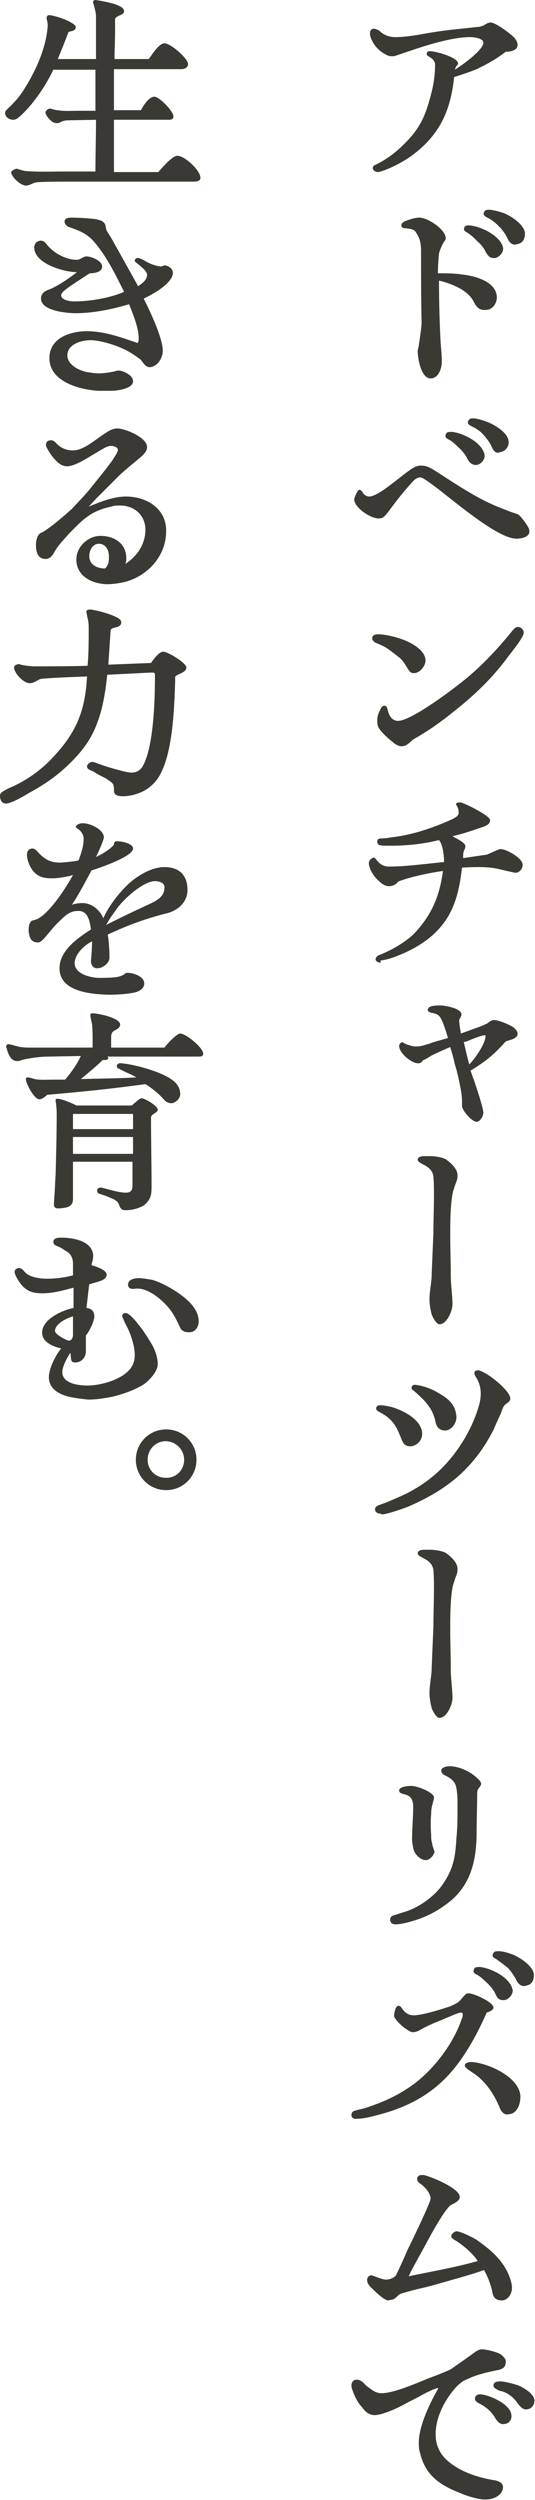
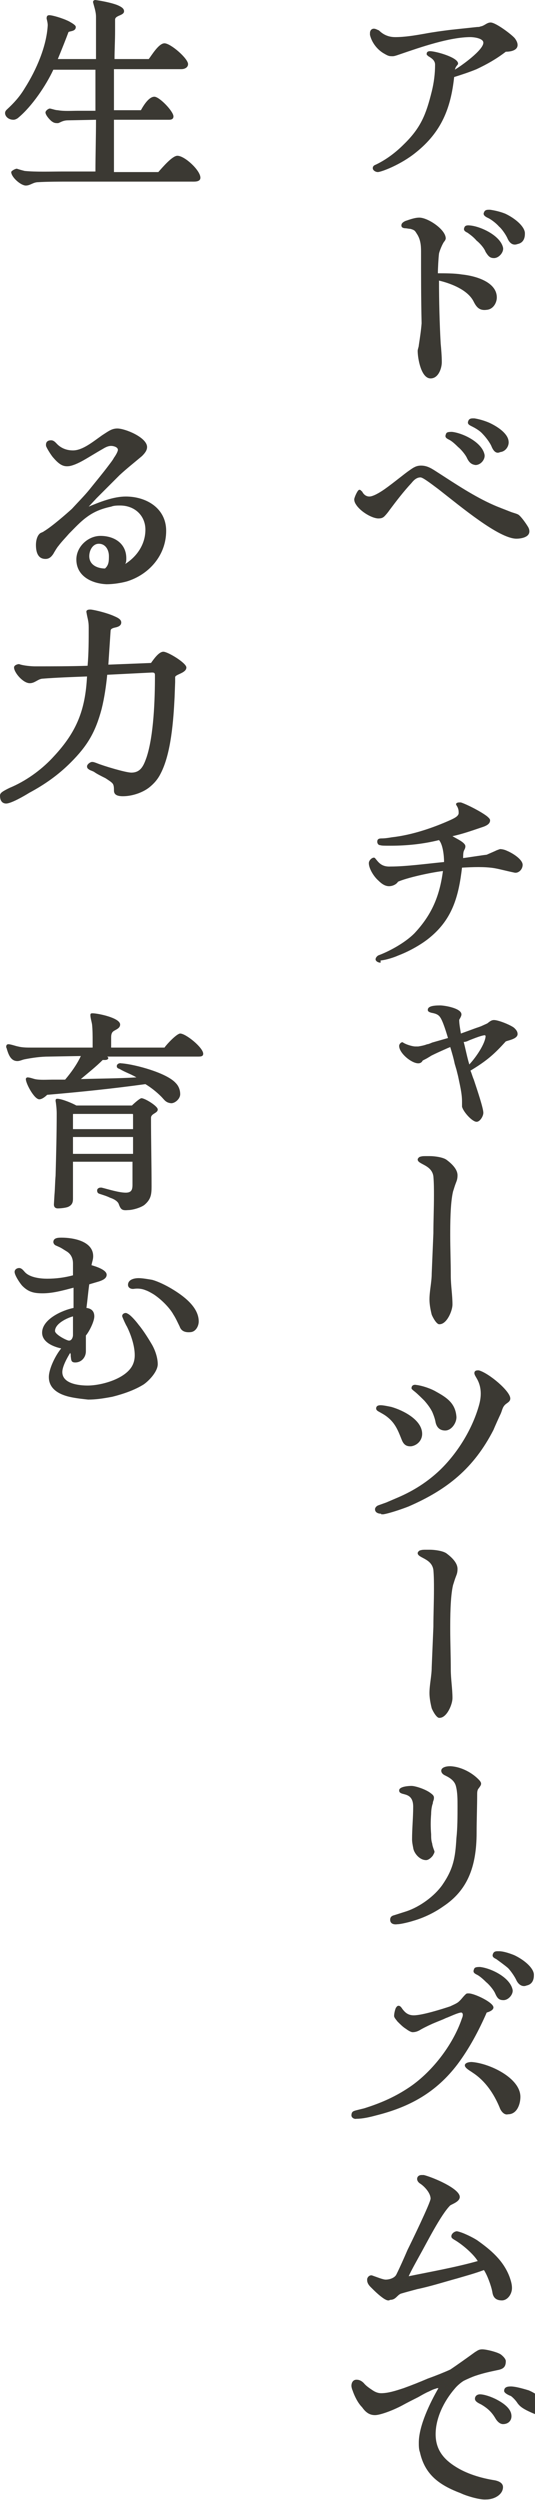
<svg xmlns="http://www.w3.org/2000/svg" version="1.1" id="レイヤー_1" x="0px" y="0px" viewBox="0 0 95.3 444.6" style="enable-background:new 0 0 95.3 444.6;" xml:space="preserve">
  <style type="text/css">
	.ドロップシャドウ{fill:none;}
	.光彩_x0020_外側_x0020_5_x0020_pt{fill:none;}
	.青のネオン{fill:none;stroke:#8AACDA;stroke-width:7;stroke-linecap:round;stroke-linejoin:round;}
	.クロムハイライト{fill:url(#SVGID_1_);stroke:#FFFFFF;stroke-width:0.363;stroke-miterlimit:1;}
	.ジャイブ_GS{fill:#FFDD00;}
	.Alyssa_GS{fill:#A6D0E4;}
	.st0{fill:#3B3933;}
</style>
  <linearGradient id="SVGID_1_" gradientUnits="userSpaceOnUse" x1="47.647" y1="222.316" x2="47.647" y2="221.316">
    <stop offset="0" style="stop-color:#656565" />
    <stop offset="0.618" style="stop-color:#1B1B1B" />
    <stop offset="0.629" style="stop-color:#545454" />
    <stop offset="0.983" style="stop-color:#3E3E3E" />
  </linearGradient>
  <g>
    <g>
      <path class="st0" d="M66.4,29.9c0-0.3,0.2-0.5,0.5-0.6c1.9-0.9,3.6-2.2,5-3.6c3.1-3,4-5.4,5-9.4c0.4-1.6,0.6-3.2,0.6-4.8    c0-0.8-0.7-1.2-1.2-1.5c-0.2-0.2-0.3-0.2-0.3-0.4c0-0.4,0.3-0.5,0.6-0.5c1,0,5,1.1,5,2.2c0,0.2-0.2,0.3-0.3,0.5    c-0.2,0.2-0.2,0.5-0.3,0.6c1.2-0.7,5.1-3.5,5.1-4.8c0-0.8-1.7-1-2.3-1c-3.7,0-8.9,1.8-12.4,3c-0.3,0.1-1.1,0.4-1.4,0.4    c-0.7,0-0.8,0-1.8-0.6c-1.1-0.7-2-1.9-2.3-3.2c0-0.1,0-0.2,0-0.3c0-0.5,0.3-0.8,0.7-0.8c0.3,0,0.6,0.2,0.9,0.3    C68.1,6,69,6.6,70.4,6.6c1.7,0,3.5-0.3,5.2-0.6c1.6-0.3,3.1-0.5,4.7-0.7L85,4.8c0.2,0,0.4,0,0.6-0.1C86.3,4.6,86.7,4,87.4,4    c0.9,0,3.7,2.1,4.3,2.8C92,7.2,92.2,7.6,92.2,8c0,1-1.3,1.2-2.1,1.2c-1.7,1.3-3.3,2.2-5.2,3.1c-1.2,0.5-2.7,1-4,1.4    c-0.6,5.6-2.3,9.8-6.8,13.4c-2.7,2.2-6.2,3.5-6.8,3.5C66.9,30.6,66.4,30.3,66.4,29.9z" />
      <path class="st0" d="M88.5,52.9c0,0.9-0.6,2.1-1.8,2.2c-1.4,0.2-1.9-0.6-2.4-1.6c-1.1-2-4-3.1-6.1-3.6c0,3.6,0.1,7.6,0.3,11.2    c0.1,1,0.2,2.3,0.2,3.3c0,1.1-0.6,2.9-2,2.9c-1.7,0-2.3-3.6-2.3-4.9c0-0.3,0.2-0.7,0.2-1c0.2-1.3,0.4-2.6,0.5-3.9    C75,53.1,75,48.9,75,44.7c0-1.1-0.1-2.2-0.8-3.2c-0.3-0.5-0.4-0.6-1.1-0.8c-0.2,0-0.7-0.1-0.8-0.1c-0.4,0-0.8-0.1-0.8-0.5    s0.3-0.6,0.7-0.8c0.9-0.3,1.7-0.6,2.5-0.6c1.5,0,4.7,2.1,4.7,3.7c0,0.2-0.2,0.5-0.3,0.6c-0.3,0.4-0.8,1.6-0.9,2.1    c-0.1,0.8-0.2,2.7-0.2,3.5c1.2,0,3,0,4.2,0.2C85.1,49.1,88.5,50.3,88.5,52.9z M86.5,44.8c-0.3-0.8-1.2-1.7-1.6-2    c-0.6-0.7-1.2-1.1-1.6-1.4c-0.4-0.2-0.8-0.4-0.6-0.9c0.1-0.3,0.3-0.5,1.1-0.4c1.9,0.2,5.3,1.8,5.8,3.9c0.2,0.8-0.7,1.9-1.6,1.9    C87.3,45.9,87,45.6,86.5,44.8z M90.4,42.4c-0.3-0.7-1.1-1.8-1.5-2.1c-0.6-0.7-1.6-1.4-2.1-1.6c-0.4-0.2-0.8-0.5-0.6-0.9    c0.1-0.3,0.3-0.5,0.8-0.5c0.1,0,0.2,0,0.3,0c0.7,0.1,1.7,0.3,2.7,0.7c1.7,0.8,3.4,2.2,3.5,3.4v0.2c0,0.8-0.3,1.6-1.3,1.8    C91.4,43.7,90.8,43.3,90.4,42.4z" />
      <path class="st0" d="M78.1,87c-1.6-1.2-2.8-2.1-3.2-2.1c-0.7,0-1.2,0.5-1.6,1c-1.4,1.5-2.7,3.2-3.9,4.8c-0.2,0.3-0.6,0.8-0.9,1.1    c-0.3,0.3-0.6,0.4-1.1,0.4c-1.1,0-3.2-1.2-4-2.5c-0.2-0.3-0.3-0.6-0.3-0.9c0-0.3,0.6-1.7,0.9-1.7c0.3,0,0.3,0.2,0.5,0.3    c0.2,0.4,0.6,0.9,1.3,0.9c0.6,0,1.7-0.6,2.7-1.3c1.7-1.2,3.6-2.8,4.5-3.4c0.7-0.5,1.2-0.8,2-0.8c1.2,0,2,0.6,3.1,1.3    c3.1,2,6.4,4.2,9.8,5.7c0.9,0.4,2,0.8,3,1.2c0.5,0.2,1,0.3,1.4,0.5c0.5,0.3,1.4,1.6,1.7,2.1c0.2,0.3,0.3,0.6,0.3,0.9    c0,1.1-1.6,1.3-2.3,1.3C88.9,95.8,82.2,90.2,78.1,87z M83.2,81.5c-0.3-0.7-1.2-1.7-1.6-2c-0.7-0.7-1.2-1.1-1.6-1.3    c-0.4-0.2-0.8-0.4-0.6-0.9c0.1-0.4,0.3-0.5,1.1-0.5c1.9,0.2,5.3,1.8,5.8,4c0.2,0.8-0.6,1.9-1.6,1.9C84,82.6,83.6,82.3,83.2,81.5z     M87.6,79.5c-0.3-0.8-1.2-1.9-1.6-2.3c-0.6-0.7-1.6-1.2-2-1.4c-0.4-0.2-0.8-0.4-0.6-0.9c0.1-0.3,0.3-0.5,0.8-0.5    c0.1,0,0.1,0,0.3,0c0.7,0.1,1.8,0.4,2.7,0.8c1.7,0.8,3.3,2,3.4,3.3c0.1,0.8-0.5,1.8-1.5,1.9C88.5,80.7,88,80.4,87.6,79.5z" />
-       <path class="st0" d="M72.3,118.4c-0.3-0.5-0.6-1-1.1-1.4c-0.6-0.5-1.4-1.1-2.1-1.6s-1.3-0.7-2.2-1.1c-0.3-0.2-0.6-0.4-0.6-0.8    c0-0.6,0.6-0.7,1.1-0.7c1.3,0,4.1,0.6,6,1.7c1.4,0.8,2.4,1.8,2.4,3c0,0.9-1,2.2-2,2.2C73,119.8,72.8,119.1,72.3,118.4z M70,132    c-0.8-0.6-2-1.7-2.5-2.5c-0.3-0.5-0.3-0.9-0.3-1.5c0-0.5,0.2-1.2,0.5-1.7c0.2-0.5,0.4-0.8,0.8-0.8c0.4,0,0.5,0.5,0.6,0.9    c0.2,0.8,0.7,1.8,1.8,1.8c2.3,0,9.5-5.4,11.6-7.1c3.3-2.6,6.6-6.2,8.9-9.1c0.3-0.3,0.5-0.5,0.9-0.5c0.5,0,1,0.5,1,1    c0,0.9-2.4,3.7-3.1,4.7c-1.2,1.6-2.6,3.2-4,4.6c-1.7,1.7-3.3,3.1-5.2,4.6c-2.2,1.8-4.7,3.6-7.4,5.1c-0.8,0.7-1.2,1.2-2,1.2    C71.2,132.8,70.4,132.4,70,132z" />
      <path class="st0" d="M67.8,171.2c-0.5,0-0.9-0.3-0.9-0.6c0-0.3,0.3-0.6,0.5-0.7c1.9-0.7,4.7-2.2,6.4-3.9c3.1-3.3,4.5-6.6,5.1-11.1    c-2.4,0.3-6.4,1.2-8,1.9c-0.3,0.5-1,0.8-1.6,0.8c-0.6,0-1.2-0.3-1.9-1c-0.9-0.8-1.7-2.2-1.7-3.1c0-0.6,0.8-1.2,1.1-0.9    c0.6,0.7,1.1,1.6,2.8,1.5c2.7,0,6.4-0.5,9.5-0.8c0-1.1-0.2-3.1-0.9-3.9c-2.8,0.7-5.7,1-8.6,1c-1.2,0-1.6,0-1.9-0.1    c-0.3,0-0.5-0.3-0.5-0.6c0-0.5,0.3-0.6,0.8-0.6c0.6,0,1.2-0.1,1.8-0.2c3.6-0.4,7.4-1.7,10.5-3.1c0.4-0.2,1.4-0.6,1.4-1.2    c0-0.4,0-0.8-0.4-1.4c-0.2-0.3,0.1-0.5,0.5-0.5c0.1,0,0.2,0,0.3,0c1.2,0.4,3.7,1.7,4.7,2.5c0.2,0.2,0.5,0.4,0.5,0.7    c0,0.6-0.6,0.9-1.1,1.1c-1.8,0.6-3.7,1.3-5.6,1.7c0.6,0.4,2.3,1.1,2.3,1.8c0,0.4-0.2,0.6-0.3,0.9c-0.1,0.3-0.1,0.9-0.1,1.2    c0.8-0.1,3.3-0.5,4.2-0.6c0.2-0.1,1.4-0.6,1.8-0.8c0.3-0.1,0.5-0.2,0.6-0.2c0.3,0,0.8,0.1,1.2,0.3c1.2,0.5,2.8,1.6,2.8,2.5    c0,0.8-0.7,1.5-1.4,1.4c-1.9-0.4-2.5-0.6-3.6-0.8c-1.8-0.3-4-0.2-5.8-0.1c-0.6,5.1-1.7,9.1-5.7,12.4c-1.3,1.1-3.5,2.4-5.6,3.2    c-0.9,0.4-2.2,0.8-3.1,0.9H67.8z" />
      <path class="st0" d="M82.3,196.8c0-0.2,0-0.4,0-0.6v-0.3c0-1.5-0.4-3-0.7-4.5c-0.1-0.4-0.2-0.8-0.3-1.2c-0.1-0.3-0.2-0.7-0.3-1    c-0.2-1-0.5-2-0.8-3c-0.2,0.1-0.5,0.2-0.7,0.3c-0.9,0.4-1.8,0.8-2.6,1.2c-0.2,0.1-0.3,0.2-0.5,0.3c-0.3,0.2-0.7,0.4-1.1,0.6    c-0.2,0.4-0.5,0.5-0.8,0.5c-1.2,0-3.4-1.8-3.4-3.1c0-0.4,0.5-0.8,0.7-0.6c0.4,0.3,1.6,0.7,2.2,0.7c0.2,0,0.4,0,0.5,0    c0.6-0.1,1.1-0.2,1.6-0.4c0.1,0,0.2,0,0.9-0.3l2.8-0.8c-0.3-1-0.9-3-1.4-3.7c-0.4-0.6-1.1-0.7-1.6-0.8c-0.3-0.1-0.6-0.2-0.6-0.5    c0-0.6,0.8-0.8,2.2-0.8c0.8,0,3.8,0.5,3.8,1.6c0,0.2-0.1,0.4-0.2,0.6c-0.1,0.2-0.2,0.3-0.2,0.4c0,0.8,0.2,1.7,0.3,2.4l2.2-0.8    c0.5-0.2,0.9-0.3,1.4-0.5l1.1-0.5c0.4-0.3,0.7-0.6,1.2-0.6c0.8,0,3,0.9,3.6,1.4c0.3,0.3,0.6,0.6,0.6,1.1c0,0.7-1.1,1-1.8,1.2    l-0.3,0.1c-2,2.2-3.3,3.4-6.3,5.2c0.2,0.4,0.3,0.9,0.6,1.6c0.7,2.1,1.7,5.1,1.7,5.9c0,0.6-0.6,1.6-1.2,1.6    C84.1,199.5,82.5,197.7,82.3,196.8z M86.5,184.3c0-0.1-0.1-0.2-0.1-0.2c-0.5,0-1.8,0.5-2.8,0.9c-0.4,0.2-0.7,0.3-1,0.3    c0.3,1.1,0.6,2.7,1,4C84.9,187.9,86.4,185.6,86.5,184.3z" />
      <path class="st0" d="M76.9,233.8c-0.2-0.8-0.4-1.8-0.4-2.7c0-1.5,0.4-3.1,0.4-4.6c0.1-2.4,0.2-4.8,0.3-7.2c0-2.2,0.1-4.4,0.1-6.7    c0-1.1,0-2.2-0.1-3.4c-0.3-2.1-2.8-2.1-2.8-3c0-0.2,0.3-0.5,0.5-0.5c0.3-0.1,0.6-0.1,0.9-0.1h0.8c0.8,0,2.4,0.2,3,0.7    c0.8,0.6,1.9,1.6,1.9,2.7c0,0.6-0.1,0.9-0.3,1.4c-0.2,0.5-0.3,0.9-0.5,1.5c-0.5,2.1-0.5,5.9-0.5,7.8c0,2.4,0.1,4.8,0.1,7.2    c0,1.7,0.3,3.4,0.3,5.1c0,1.1-1,3.5-2.3,3.5C77.8,235.6,77.1,234.3,76.9,233.8z" />
      <path class="st0" d="M67.9,269.2c-0.5,0-1.1-0.2-1.1-0.8c0-0.3,0.3-0.6,0.6-0.7l1.4-0.5c0.7-0.3,1.4-0.6,2.1-0.9    c2.8-1.2,5.3-2.8,7.5-4.9c3.1-3,5.7-7.2,6.9-11.4c0.5-1.7,0.5-3.4-0.4-4.9c-0.1-0.2-0.4-0.6-0.4-0.9c0-0.4,0.3-0.5,0.6-0.5h0.2    c1.8,0.5,5.6,3.7,5.6,5c0,0.5-0.4,0.7-0.8,1c-0.6,0.5-0.6,1-0.9,1.7c-0.2,0.4-1.1,2.4-1.3,2.9c-3.5,6.8-8.2,10.6-15.1,13.6    c-1,0.4-3.3,1.2-4.5,1.4H67.9z M71.5,255.9c-0.6-1.5-1.1-2.8-2.5-3.9c-0.5-0.4-0.9-0.6-1.6-1c-0.2-0.1-0.4-0.3-0.4-0.5    c0-0.5,0.4-0.6,0.8-0.6c0.5,0,1.4,0.2,1.9,0.3c2.1,0.6,5.5,2.3,5.5,4.8c0,1.1-0.8,2-1.9,2.2C72.2,257.3,71.8,256.7,71.5,255.9z     M77.6,253c-0.1-0.6-0.3-1.2-0.6-1.9c-0.3-0.6-0.7-1.2-1.4-2c-0.3-0.3-1.2-1.2-1.7-1.6c-0.4-0.3-0.6-0.5-0.6-0.6    c0-0.6,0.5-0.7,0.9-0.6c0.9,0.1,2.5,0.6,3.5,1.2c2,1.1,3.4,2.1,3.6,4.4c0.1,1-0.8,2.5-2,2.5C78.3,254.4,77.8,253.8,77.6,253z" />
      <path class="st0" d="M76.9,303.8c-0.2-0.8-0.4-1.8-0.4-2.7c0-1.5,0.4-3.1,0.4-4.6c0.1-2.4,0.2-4.8,0.3-7.2c0-2.2,0.1-4.4,0.1-6.7    c0-1.1,0-2.2-0.1-3.4c-0.3-2.1-2.8-2.1-2.8-3c0-0.2,0.3-0.5,0.5-0.5c0.3-0.1,0.6-0.1,0.9-0.1h0.8c0.8,0,2.4,0.2,3,0.7    c0.8,0.6,1.9,1.6,1.9,2.7c0,0.6-0.1,0.9-0.3,1.4c-0.2,0.5-0.3,0.9-0.5,1.5c-0.5,2.1-0.5,5.9-0.5,7.8c0,2.4,0.1,4.8,0.1,7.2    c0,1.7,0.3,3.4,0.3,5.1c0,1.1-1,3.5-2.3,3.5C77.8,305.6,77.1,304.3,76.9,303.8z" />
      <path class="st0" d="M69.5,341.4c0-0.5,0.3-0.7,0.7-0.8l2.2-0.7c2.4-0.8,5-2.7,6.4-4.7c2-2.9,2.3-4.9,2.5-8.3    c0.2-1.8,0.2-3.9,0.2-5.7c0-1.2,0-2.5-0.3-3.6c-0.3-1.1-1.4-1.6-2-1.9c-0.4-0.2-0.6-0.5-0.6-0.8c0-0.6,0.9-0.8,1.5-0.8h0.2    c1.7,0.1,3.6,1,4.9,2.3c0.2,0.2,0.5,0.5,0.5,0.8s-0.2,0.5-0.4,0.8c-0.2,0.2-0.3,0.5-0.3,1c0,2.2-0.1,4.7-0.1,6.9    c0,6.2-1.7,10.3-5.9,13.1c-1.4,1-3.3,2-5.4,2.6c-0.6,0.2-2.2,0.6-2.8,0.6C70.1,342.3,69.5,342.1,69.5,341.4z M73.6,328.6    c-0.1-0.5-0.2-1-0.2-1.5c0-1.9,0.2-3.9,0.2-5.8c0-2-1.2-2.1-1.9-2.3c-0.3-0.1-0.6-0.2-0.6-0.6c0-0.7,1.7-0.8,2.2-0.8    c0.6,0,2.3,0.5,3.3,1.2c0.4,0.3,0.7,0.5,0.7,0.9c0,0.5-0.2,0.6-0.2,1c-0.2,0.5-0.3,1.3-0.3,1.9c-0.1,1.2-0.1,2.4,0,3.6    c0,0.6,0,1.1,0.2,1.7c0,0.2,0.1,0.5,0.2,0.8c0.1,0.3,0.2,0.5,0.2,0.6c0,0.2-0.2,0.5-0.3,0.7c-0.3,0.4-0.8,0.8-1.2,0.8    C74.7,330.8,73.7,329.5,73.6,328.6z" />
      <path class="st0" d="M62.6,376.2c0-0.5,0.2-0.7,0.5-0.8c0.2-0.1,1.6-0.4,1.9-0.5c2.5-0.8,5-1.8,7.6-3.5c4.2-2.7,8.1-7.7,9.7-12.5    c0.1-0.2,0.2-0.6,0.1-0.8c0-0.1-0.2-0.2-0.2-0.2c-0.6,0-2.2,0.8-2.8,1c-0.6,0.3-1.2,0.5-1.9,0.8c-0.5,0.2-1.6,0.7-2.5,1.2    c-0.6,0.4-1.1,0.5-1.5,0.5c-0.3,0-0.8-0.3-1.2-0.6c-0.5-0.3-1-0.8-1.5-1.3c-0.3-0.4-0.6-0.7-0.6-1c0-0.3,0.1-0.9,0.3-1.4    c0.2-0.3,0.3-0.4,0.5-0.4c0.3,0,0.5,0.3,0.7,0.6c0.4,0.5,0.9,1.1,2,1.1c1.5,0,5-1.1,6.5-1.6c0.4-0.2,0.9-0.4,1.2-0.6    c0.2-0.1,0.4-0.3,0.6-0.5c0.2-0.2,0.5-0.6,0.8-0.9c0.3-0.3,0.3-0.3,0.7-0.3c1,0,4.4,1.6,4.4,2.5c0,0.5-0.8,0.8-1.2,0.9    c-1.4,3.2-3.1,6.4-5.2,9.2c-3.8,5-8.5,7.6-14.5,9.1c-1.1,0.3-2.4,0.6-3.5,0.6C63.1,376.9,62.6,376.6,62.6,376.2z M89,374.8    c-1-2.4-2.5-4.7-4.8-6.2c-0.4-0.3-1.4-0.8-1.4-1.3c0-0.4,0.6-0.6,1.2-0.6c3.1,0.2,8.7,2.8,8.7,6.2c0,1.3-0.6,3.1-2.2,3.1    C89.8,376.2,89.2,375.4,89,374.8z M88.2,354.5c-0.3-0.7-1.2-1.7-1.6-2c-0.6-0.6-1.2-1.1-1.6-1.3c-0.4-0.2-0.8-0.4-0.6-0.9    c0.1-0.4,0.3-0.5,1.1-0.5c1.9,0.2,5.3,1.8,5.8,4c0.2,0.8-0.7,1.9-1.6,1.9C88.9,355.7,88.6,355.4,88.2,354.5z M92,352.2    c-0.3-0.7-1.1-1.8-1.5-2.2c-0.7-0.6-1.7-1.3-2.1-1.6c-0.4-0.2-0.8-0.4-0.6-0.9c0.1-0.3,0.3-0.5,0.8-0.5c0.1,0,0.2,0,0.3,0    c0.7,0,1.7,0.3,2.7,0.7c1.7,0.8,3.4,2.2,3.5,3.4v0.2c0,0.8-0.3,1.6-1.3,1.8C93.1,353.4,92.4,353,92,352.2z" />
      <path class="st0" d="M68.4,408.8c-0.9-0.6-1.7-1.4-2.4-2.1c-0.3-0.3-0.6-0.7-0.6-1.2c0,0,0-0.1,0-0.2c0.1-0.5,0.6-0.8,1-0.6    c0.6,0.2,1.8,0.7,2.3,0.7c0.7,0,1.6-0.3,1.9-0.9c0.6-1.2,1.4-3,2-4.4c0.6-1.2,4.1-8.4,4.1-9.1c0-1-1.1-2.2-1.9-2.7    c-0.3-0.2-0.5-0.5-0.5-0.8c0-0.4,0.3-0.7,0.8-0.7c0.1,0,0.2,0,0.4,0c1.6,0.4,6.4,2.4,6.4,3.9c0,0.8-1.2,1.2-1.7,1.5    c-1.7,1.7-4.2,6.7-5.5,9c-0.6,1.1-1.4,2.5-1.9,3.6c3.9-0.8,8.4-1.6,12.3-2.7c-0.8-1.3-2.8-3-4.2-3.8c-0.3-0.2-0.5-0.3-0.5-0.6    c0-0.5,0.6-0.9,1-0.9c1.1,0.2,3,1.2,3.6,1.6c2.4,1.7,4.7,3.6,5.8,6.6c0.2,0.6,0.4,1.2,0.4,1.9c0,1.1-0.8,2.2-1.8,2.2    c-1.3,0-1.6-0.8-1.7-1.5c-0.2-1.1-0.9-3-1.5-3.9c-1.6,0.6-3.1,1-4.8,1.5c-2.2,0.6-4.7,1.4-7.1,1.9c-1.1,0.3-1.9,0.5-2.9,0.8    c-0.7,0.3-0.9,1.1-1.9,1.1C69.2,409.2,68.9,409.1,68.4,408.8z" />
-       <path class="st0" d="M82.1,443.4c-3.7-1.4-6.4-3.2-7.3-7.3c-0.2-0.5-0.2-1.2-0.2-1.7c0-3,2-7.1,3.5-9.7c-0.1,0-0.3,0-0.5,0.1    c-0.4,0.1-0.8,0.3-1.2,0.5c-0.5,0.2-1.2,0.6-1.9,1c-0.8,0.4-2,1-2.9,1.5c-1.7,0.9-3.9,1.7-4.8,1.7c-0.9,0-1.6-0.4-2.3-1.4    c-0.8-0.8-1.4-2.1-1.7-3c-0.1-0.2-0.2-0.6-0.2-0.8c0-0.6,0.3-1.1,0.9-1.1c0.5,0,0.9,0.2,1.3,0.6c0.4,0.5,1,0.9,1.6,1.3    c0.6,0.4,1.1,0.5,1.5,0.5c1.2,0,2.5-0.4,4-0.9c1.4-0.5,2.9-1.1,4.3-1.7c1.4-0.5,2.9-1.1,4-1.6c1.2-0.8,3.3-2.3,4.4-3.1    c0.5-0.3,0.7-0.5,1.3-0.5c0.8,0,2.7,0.5,3.3,0.9c0.4,0.3,0.9,0.8,0.9,1.2c0,1-0.4,1.4-1.5,1.6c-1.4,0.3-2.4,0.5-3.9,1    c-0.6,0.2-1.5,0.6-2.1,0.9c-0.5,0.3-1.2,0.9-1.6,1.4c-1.9,2.2-3.4,5.2-3.4,8.1c0,2.8,1.5,4.5,3.6,5.8c1.9,1.2,4.4,2,7,2.4    c0.9,0.2,1.4,0.6,1.4,1.2c0,1.3-1.5,2.2-3,2.2C85.4,444.6,82.9,443.8,82.1,443.4z M88.2,430c-0.6-1-1.3-1.7-2.5-2.4    c-0.4-0.2-1.1-0.5-1.1-1c0-0.5,0.4-0.8,0.9-0.8c0.7,0,2,0.4,3.1,1c1.3,0.7,2.4,1.6,2.5,2.7c0.1,0.9-0.5,1.6-1.5,1.6    C89.1,431.1,88.6,430.7,88.2,430z M92.2,427.4c-0.3-0.5-0.9-1.1-1.2-1.3c-0.5-0.4-1.2-0.8-1.9-0.9c-0.3-0.1-1.2-0.5-1.2-0.9    c0-0.7,0.6-0.8,1.2-0.8c0.7,0,1.9,0.3,3.2,0.7c1.4,0.6,2.9,1.7,2.9,2.7c0,0.9-0.6,1.6-1.6,1.6C93,428.4,92.6,427.9,92.2,427.4z" />
+       <path class="st0" d="M82.1,443.4c-3.7-1.4-6.4-3.2-7.3-7.3c-0.2-0.5-0.2-1.2-0.2-1.7c0-3,2-7.1,3.5-9.7c-0.1,0-0.3,0-0.5,0.1    c-0.4,0.1-0.8,0.3-1.2,0.5c-0.5,0.2-1.2,0.6-1.9,1c-0.8,0.4-2,1-2.9,1.5c-1.7,0.9-3.9,1.7-4.8,1.7c-0.9,0-1.6-0.4-2.3-1.4    c-0.8-0.8-1.4-2.1-1.7-3c-0.1-0.2-0.2-0.6-0.2-0.8c0-0.6,0.3-1.1,0.9-1.1c0.5,0,0.9,0.2,1.3,0.6c0.4,0.5,1,0.9,1.6,1.3    c0.6,0.4,1.1,0.5,1.5,0.5c1.2,0,2.5-0.4,4-0.9c1.4-0.5,2.9-1.1,4.3-1.7c1.4-0.5,2.9-1.1,4-1.6c1.2-0.8,3.3-2.3,4.4-3.1    c0.5-0.3,0.7-0.5,1.3-0.5c0.8,0,2.7,0.5,3.3,0.9c0.4,0.3,0.9,0.8,0.9,1.2c0,1-0.4,1.4-1.5,1.6c-1.4,0.3-2.4,0.5-3.9,1    c-0.6,0.2-1.5,0.6-2.1,0.9c-0.5,0.3-1.2,0.9-1.6,1.4c-1.9,2.2-3.4,5.2-3.4,8.1c0,2.8,1.5,4.5,3.6,5.8c1.9,1.2,4.4,2,7,2.4    c0.9,0.2,1.4,0.6,1.4,1.2c0,1.3-1.5,2.2-3,2.2C85.4,444.6,82.9,443.8,82.1,443.4z M88.2,430c-0.6-1-1.3-1.7-2.5-2.4    c-0.4-0.2-1.1-0.5-1.1-1c0-0.5,0.4-0.8,0.9-0.8c0.7,0,2,0.4,3.1,1c1.3,0.7,2.4,1.6,2.5,2.7c0.1,0.9-0.5,1.6-1.5,1.6    C89.1,431.1,88.6,430.7,88.2,430z M92.2,427.4c-0.3-0.5-0.9-1.1-1.2-1.3c-0.3-0.1-1.2-0.5-1.2-0.9    c0-0.7,0.6-0.8,1.2-0.8c0.7,0,1.9,0.3,3.2,0.7c1.4,0.6,2.9,1.7,2.9,2.7c0,0.9-0.6,1.6-1.6,1.6C93,428.4,92.6,427.9,92.2,427.4z" />
      <path class="st0" d="M2,30.6C2,30.4,2.7,30,3,30c0.6,0.2,1,0.3,1.4,0.4c2,0.2,4.7,0.1,7,0.1c1.8,0,3.8,0,5.6,0    c0-3,0.1-6.2,0.1-9.2l-5,0.1c-1,0-1.5,0.5-1.8,0.5c-0.3,0-0.6,0-0.9-0.2c-0.4-0.2-1.3-1.2-1.3-1.7c0-0.3,0.5-0.7,0.8-0.7    c0.5,0.1,1,0.3,1.4,0.3c1.1,0.2,2.4,0.1,3.6,0.1h3.1c0-2.4,0-5,0-7.3H9.5c-1.3,2.8-3.8,6.5-6.2,8.5c-0.2,0.2-0.6,0.4-0.9,0.4    c-0.9,0-1.5-0.6-1.5-1.2c0-0.3,0.2-0.5,0.3-0.6c1.3-1.2,2.3-2.3,3.2-3.8c2.1-3.3,3.9-7.5,4.1-11.2c0-0.4-0.1-0.8-0.2-1.2    C8.3,2.8,8.5,2.7,8.8,2.7c0.5,0,2.3,0.5,3.5,1.1c0.7,0.4,1.2,0.7,1.2,1c0,0.8-1,0.7-1.3,0.9c-0.4,1.1-1.2,3.1-1.9,4.8h6.8    c0-2.6,0-4.9,0-7.5c0-0.9-0.3-1.7-0.5-2.5C16.5,0.2,16.7,0,17,0c0.7,0.1,2.6,0.4,3.9,0.9c0.7,0.3,1.2,0.6,1.2,1.1    c0,0.8-1.6,0.7-1.6,1.5c0,0.5,0,1.4,0,2c0,1.8-0.1,3.3-0.1,5h6.1c0.6-0.8,1.8-2.8,2.8-2.8c1.1,0,4.2,2.7,4.2,3.7    c0,0.6-0.6,0.9-1.2,0.9h-12c0,2.4,0,4.9,0,7.3h4.8c0.6-1.1,1.5-2.4,2.4-2.4s3.4,2.6,3.4,3.5c0,0.5-0.4,0.6-0.8,0.6h-9.8v4.4    c0,1.6,0,3.3,0,4.9h7.9c0.8-0.9,2.5-2.9,3.4-2.9c1.3,0,4.1,2.6,4.1,3.9c0,0.8-1.1,0.7-1.6,0.7H12.3c-1.5,0-4,0-5.5,0.1    c-0.9,0-1.4,0.6-2.2,0.6C3.7,33,2,31.5,2,30.6z" />
-       <path class="st0" d="M8.8,63.7c0-3.6,3.7-4.8,6.7-4.8c3.1,0,6.1,1.1,9,2.1c0.2-0.2,0.2-0.6,0.2-0.9c0-1.9-1.1-4.4-1.7-6    c-3,0.9-6.4,1.6-9.5,1.6c-1.6,0-6.2-0.4-6.2-2.6c0-0.8,0.5-1.3,1.4-1.6c1.2-0.4,3.5-1.9,5-3.1c-2.3,0-7.6-1.5-7.6-4.4    c0-0.7,0.5-1.2,1.2-1.2c0.4,0,0.6,0.2,0.9,0.5c1.1,1.5,3.3,2.9,5.5,2.9c0.6,0,1.1-0.6,1.7-0.6c0.9,0,2.8,0.8,2.8,1.8    c0,1-1.4,1.2-2.2,1.2c-0.5,0.3-2.5,1.6-3.8,2.5c-0.8,0.6-1.3,1-1.3,1.4c0,0.9,1.6,1.1,2.3,1.1c2.8,0,6.4-0.6,8.9-1.7    c-1.7-3.4-3.3-6.7-5.7-9.3C15,41.3,14,41,12.1,40.3c-0.3-0.2-0.6-0.5-0.6-0.9c0-0.6,0.7-0.7,1.2-0.7c0.9,0,3.3,0.1,4.5,0.3    c0.8,0.2,1.1,0.3,1.4,0.7c0.3,0.4,0.2,0.9,0.4,1.3c0.2,0.4,0.5,0.8,0.8,1.3l1.8,3.2c1,1.8,2,3.6,3,5.4c0.7-0.5,1.6-1.1,1.6-2    c0-1-2.2-2.2-2.2-2.5c0-0.4,0.4-0.6,0.7-0.5c0.2,0,0.8,0.3,1.3,0.6c0.7,0.4,1.7,0.8,2.7,0.9c0.2,0,0.4-0.2,0.6-0.2    c0.7,0,1.5,0.6,1.5,1.3c0,1.9-3.7,3.9-5.2,4.6c1.1,2.2,3.4,7,3.4,9.3c0,1.2-0.9,2.8-2.3,2.9c-0.7,0-1-0.5-1.6-1.3    c-0.9-0.7-1.8-1.3-2.8-1.8c-1.6-0.8-4.4-1.7-6.2-1.7c-1.6,0-4.1,0.7-4.1,2.7c0,1.7,2.2,2.8,3.7,3c0.6,0.1,1.3,0.2,2,0.2    c0.8,0,2.1-0.2,2.9-0.4c0.2-0.1,0.4-0.1,0.7-0.1c1,0.2,2.4,0.9,2.4,1.9c0,0.9-1.3,1.4-2.7,1.6c-0.5,0.1-1.1,0.1-1.6,0.1    c-0.7,0-1.3,0-1.9,0C14.2,69.3,8.8,67.9,8.8,63.7z" />
      <path class="st0" d="M13.6,99.5c0-2.3,2.1-4.2,4.3-4.2c2.4,0,4.6,1.3,4.6,4c0,0.3,0,0.7-0.2,1c2.2-1.4,3.6-3.6,3.6-6.1    s-1.9-4.3-4.5-4.3c-0.5,0-1.1,0-1.6,0.2c-1.9,0.4-3.2,1-4.4,1.9c-1.1,0.8-2.1,1.9-3.1,2.9c-0.6,0.7-1.3,1.4-1.9,2.2    c-0.2,0.2-0.8,1.2-0.9,1.4c-0.4,0.6-0.8,0.9-1.4,0.9c-1.1,0-1.7-0.8-1.7-2.5c0-0.7,0.2-1.7,0.8-2.1c0.2-0.1,0.5-0.2,0.6-0.3    c1.5-0.9,4-3.1,5-4c1.1-1.2,2.2-2.3,3.1-3.4c1.2-1.5,2.3-2.8,3.5-4.4c0.3-0.4,0.7-0.9,0.9-1.3C20.6,81,21,80.3,21,80    c0-0.5-0.8-0.7-1.2-0.7c-0.6,0-1.1,0.3-1.6,0.6c-0.9,0.5-2.5,1.5-3.4,2c-0.9,0.5-1.8,0.9-2.5,1c-0.9,0.1-1.6-0.1-2.8-1.5    c-0.3-0.3-1.2-1.7-1.3-2.1c-0.1-0.8,0.4-1,0.9-1c0.5,0,0.8,0.4,1.1,0.7c0.5,0.5,1.4,1.1,2.8,1.1c1.7,0,3.5-1.5,5.2-2.7    c1.1-0.7,1.7-1.2,2.7-1.2c1.4,0,5.3,1.6,5.3,3.3c0,0.6-0.4,1.1-0.9,1.6c-1.3,1.1-2.7,2.2-4,3.4l-4.1,4.1l-1.4,1.5    c1.9-0.8,4.4-1.8,6.6-1.8c3.7,0,7.2,2.1,7.2,6.1c0,4.4-3.1,7.8-7,9c-1.1,0.3-2.5,0.5-3.6,0.5C16.4,103.8,13.6,102.5,13.6,99.5z     M19.4,98.9c0-1.1-0.6-2.2-1.8-2.2c-1.1,0-1.7,1.2-1.7,2.2c0,1.6,1.5,2.2,2.8,2.2C19.4,100.5,19.4,99.7,19.4,98.9z" />
      <path class="st0" d="M1.1,142.9c-0.7,0-1.1-0.5-1.1-1.4c0-0.4,0.3-0.6,0.6-0.8c0.5-0.3,1.1-0.6,1.6-0.8c2.9-1.3,5.5-3.3,7.4-5.4    c4.1-4.4,5.6-8.3,5.9-14.2c-2.6,0.1-5.5,0.2-8,0.4c-0.8,0.1-1.3,0.8-2.2,0.8c-1.2,0-2.8-1.9-2.8-2.8c0-0.4,0.6-0.6,0.9-0.6    c0.8,0.3,2.3,0.4,2.8,0.4c3.2,0,6.2,0,9.4-0.1c0.2-2.2,0.2-4.5,0.2-6.8c0-1.2-0.2-1.5-0.4-2.7c-0.1-0.4,0.3-0.5,0.6-0.5h0.2    c0.8,0.1,2.9,0.6,4.2,1.2c0.7,0.3,1.2,0.6,1.2,1.1c0,0.6-0.6,0.8-1.1,0.9c-0.4,0.1-0.8,0.2-0.8,0.6l-0.4,6    c2.5-0.1,5.1-0.2,7.6-0.3c0.5-0.7,1.4-2,2.2-2c0.8,0,4.1,2,4.1,2.8c0,1-1.9,1.2-2,1.7c0,0.3,0,0.6,0,0.9l-0.1,2.7    c-0.2,4-0.6,10-2.5,13.6c-0.5,1-1.2,1.8-2.1,2.5c-1.2,0.9-3,1.5-4.6,1.5c-0.9,0-1.6-0.2-1.6-1c0-0.4,0-0.9-0.2-1.2    c-0.2-0.3-0.7-0.6-1.3-1c-0.8-0.4-1.6-0.8-2-1.1c-0.3-0.2-0.8-0.3-1-0.5c-0.2-0.1-0.3-0.3-0.3-0.5c0-0.4,0.6-0.8,0.9-0.8    s0.5,0.1,0.8,0.2c1.2,0.5,5.2,1.7,6.2,1.7c1.7,0,2.2-1.3,2.7-2.7c1.3-3.9,1.5-10.4,1.5-14.5c0-0.4,0-0.6-0.5-0.6    c-1.9,0.1-6.1,0.3-8,0.4c-0.2,2-0.5,4.1-1,6.1c-1.1,4.1-2.5,6.5-5.5,9.5c-2.2,2.2-4.6,3.9-7.4,5.4C4.4,141.5,2,142.9,1.1,142.9z" />
-       <path class="st0" d="M10.6,172.2c0-3.1,3.1-5.3,5.6-6.9c-0.2-1.4-0.5-3.3-2.2-3.3c-1.1,0-1.6,0.3-2.3,0.8    c-0.5,0.4-1.4,1.3-1.9,1.8c-0.5,0.6-1.2,1.4-1.6,1.9c-0.6,0.7-1,1.1-1.4,1.1c-0.7,0-1.2-0.2-1.5-1c-0.1-0.3-0.2-0.8-0.2-1.2    c0-1,0.3-1.6,0.7-1.7c0.4-0.1,0.8-0.2,1.1-0.4c2.2-1.3,4.9-5.5,6.1-7.7c-0.8,0.3-2.8,0.6-3.5,0.6c-1.2,0-2.5,0-3.6-1.3    c-0.5-0.6-1.1-1.9-1.1-2.9c0-0.6,0.3-1.1,1-1.1c0.5,0,1,0.7,1.2,0.9c1.2,1.2,2.2,1.6,3.7,1.6c0.4,0,2.7-0.2,3.3-0.4    c0.4-1.1,0.9-2.4,0.9-3.9c0-0.7-0.6-1.5-1.2-1.8c-0.1-0.1-0.2-0.2-0.2-0.2c0-0.4,0.7-0.7,1.2-0.7c1.5,0,3.8,1.2,3.8,2.5    c0,0.5-1,2.7-1.4,3.5c1.1-0.5,2.6-1.4,3.2-2.2c0-0.3,0.1-0.6,0.5-0.6c0.9,0,2.9,0.4,2.9,1.3c0,1.4-5.8,3.4-7.4,3.9    c-1.1,2-2.2,4.2-3.5,6.1c0.6-0.2,1.2-0.3,1.9-0.3c1.6,0,3.1,1.2,3.7,2.7c1.1-2.5,3.6-5.6,5.7-7.1c1.3-0.9,3.2-2,5.2-2    c2.7,0,4.1,1.5,4.1,4.1c0,1.9-1.4,3.5-3.6,4.1c-3.7,0.9-7.2,2.2-10.6,3.8c0.2,1.3,0.3,2.8,0.3,4.1c0,1-1.2,1.9-2.2,1.9    c-0.7,0-1.1-0.6-1.1-1.3c0.1-1,0.2-2.6,0.2-3.5c-1.4,0.7-3.1,2.3-3.1,3.9c0,2,3.1,2.6,4.3,2.6c0.9,0,2.6,0,3.5-0.2    c0.3-0.1,0.8-0.2,1.1-0.5c0.2-0.2,0.3-0.2,0.6-0.2c1.4,0.1,2.9,0.8,2.9,1.9c0,0.9-0.9,1.4-1.7,1.6c-1.4,0.3-3.2,0.4-4.7,0.4    C16,176.8,10.6,176.3,10.6,172.2z M27,160.6c1.2-0.6,2.3-1.3,2.3-2.8c0-0.9-1.1-1.1-1.7-1.1c-2,0-5.6,3.1-7,5.2    c-0.5,0.7-1.1,1.5-1.7,2.6C21.4,163.2,24.4,161.8,27,160.6z" />
      <path class="st0" d="M28.7,195c-0.8-0.8-1.8-1.6-2.8-2.2c-5.8,0.8-11.6,1.4-17.5,1.9c-0.3,0.3-0.9,0.8-1.4,0.8    c-0.9,0-2.4-2.8-2.4-3.6c0-0.2,0.2-0.3,0.3-0.3c0.4,0,0.9,0.2,1.3,0.3c0.9,0.2,2.2,0.1,3.1,0.1h2.3c1.1-1.3,2.1-2.7,2.8-4.2    l-5.7,0.1c-1.4,0-2.9,0.2-4.4,0.5c-0.4,0.1-0.8,0.3-1.2,0.3c-1.2,0-1.6-1.2-1.9-2.2c0-0.1-0.1-0.2-0.1-0.3c0-0.3,0.1-0.5,0.4-0.5    c0.4,0,1.2,0.3,1.7,0.4c0.8,0.2,1.6,0.2,2.5,0.2c3.5,0,7.2,0,10.8,0v-1.1c0-1,0-2-0.1-3c-0.1-0.6-0.3-1.2-0.3-1.7    c0-0.3,0.2-0.3,0.4-0.3c0.9,0,4.9,0.8,4.9,2c0,0.7-0.8,0.9-1.2,1.2c-0.4,0.3-0.4,0.8-0.4,1.2l0,1.7c3.2,0,6.4,0,9.5,0    c0.4-0.6,2.2-2.5,2.8-2.5c1,0,4.1,2.5,4.1,3.6c0,0.5-0.5,0.5-0.9,0.5H19.1l0.2,0.2c0,0.5-0.7,0.4-1,0.4c-1.2,1.2-2.6,2.3-3.9,3.4    c3.3-0.1,6.6-0.1,9.9-0.3c-1-0.6-2-0.9-3-1.5c-0.3-0.1-0.5-0.2-0.5-0.5c0-0.4,0.5-0.6,0.8-0.5h0.1c2.4,0.2,8,1.7,9.6,3.5    c0.5,0.5,0.8,1.2,0.8,2s-0.9,1.6-1.6,1.6C29.5,196.1,29.3,195.6,28.7,195z M21.1,214c-0.3-0.5-0.9-0.8-1.5-1    c-0.6-0.3-1.3-0.5-1.9-0.7c-0.3-0.1-0.4-0.3-0.4-0.6c0-0.3,0.3-0.5,0.6-0.5h0.2c1.2,0.3,3.1,0.9,4.3,0.9c1,0,1.2-0.5,1.2-1.4v-4.1    H13v6.6c0,0.7-0.2,1.1-0.8,1.4c-0.4,0.2-1.4,0.3-1.9,0.3c-0.5,0-0.7-0.3-0.7-0.7l0.1-1.7c0.1-1.1,0.1-2.3,0.2-3.4    c0.1-3.7,0.2-7.4,0.2-11.1c0-0.7-0.1-1.7-0.2-2.2c0-0.2,0-0.4,0.3-0.4c0.8,0,2.7,0.8,3.4,1.2h9.9c0.3-0.3,1.4-1.3,1.7-1.3    c0.6,0,2.9,1.4,2.9,2c0,0.7-1.2,0.7-1.2,1.5c0,4.1,0.1,8.1,0.1,12.2c0,1.4-0.1,2.3-1.3,3.3c-0.7,0.5-2.1,0.9-2.9,0.9    C21.7,215.3,21.5,215.1,21.1,214z M13,200.8h10.7v-2.5c0-0.1,0-0.2-0.1-0.2H13.1c-0.1,0-0.1,0-0.1,0.2V200.8z M13,202.2v3h10.7v-3    H13z" />
      <path class="st0" d="M12.8,248.5c-2.1-0.4-4.1-1.4-4.1-3.6c0-1.5,1.2-3.9,2.2-5.1c-1.4-0.3-3.4-1.1-3.4-2.8c0-2.4,3.6-4,5.6-4.4    V229c-1.9,0.5-3.7,1-5.5,1c-1.5,0-2.5-0.2-3.6-1.3c-0.4-0.4-1.4-1.9-1.4-2.5c0-0.5,0.5-0.7,0.8-0.7c0.5,0,0.8,0.5,1.1,0.8    c0.9,0.9,2.7,1.1,3.9,1.1c1.6,0,3.1-0.2,4.6-0.6v-2.1c0-1.1-0.5-1.8-1.2-2.2c-0.5-0.3-0.9-0.6-1.4-0.8c-0.4-0.2-0.6-0.2-0.8-0.5    c0,0-0.1-0.2-0.1-0.3c0-0.8,0.9-0.8,1.5-0.8c2,0,5.6,0.6,5.6,3.3c0,0.6-0.2,1-0.3,1.6c0.7,0.2,2.7,0.8,2.7,1.7    c0,0.7-0.8,1-1.4,1.2l-1.7,0.5c-0.2,1.4-0.3,2.7-0.5,4.2c0.9,0.1,1.4,0.6,1.4,1.5c0,0.9-0.9,2.7-1.5,3.4c0,0.9,0,1.9,0,2.8    c0,1.1-0.8,2-1.9,2c-0.8,0-0.7-0.5-0.8-1.1c0-0.4,0-0.4-0.1-0.6c-0.5,0.8-1.4,2.4-1.4,3.4c0,2.1,3,2.4,4.5,2.4    c2.5,0,6.8-1.2,8-3.6c0.3-0.6,0.4-1.2,0.4-1.8c0-1.7-0.7-3.7-1.4-5.1c-0.2-0.3-0.6-1.2-0.8-1.7c-0.2-0.5,0.5-0.9,0.9-0.6    c0.5,0.2,1.4,1.2,2,2c1,1.2,2,2.9,2.3,3.4c0.6,1,1.1,2.4,1.1,3.6c0,1.3-1.5,2.9-2.5,3.6c-1.6,1-3.6,1.7-5.6,2.2    c-1.6,0.3-2.9,0.5-4.3,0.5C14.8,248.8,13.8,248.7,12.8,248.5z M13,237.4v-3.3c-1.1,0.3-3.2,1.3-3.2,2.6c0,0.6,1.9,1.6,2.4,1.7    C12.7,238.5,13,237.9,13,237.4z M32,235.9c-0.3-0.6-0.7-1.5-1.1-2.1c-0.6-1.1-2-2.6-3.5-3.6c-0.5-0.3-1-0.6-1.6-0.8    c-0.5-0.2-1.2-0.3-1.9-0.2c-0.6,0.1-1.1-0.2-1.1-0.7c0-0.9,1-1.2,1.9-1.2c0.7,0,1.8,0.2,2.4,0.3c1.1,0.3,2.5,1,3.5,1.6    c2,1.2,4.8,3.2,4.8,5.8c0,0.8-0.5,1.8-1.4,1.9C33.1,237,32.3,236.8,32,235.9z" />
-       <path class="st0" d="M24.2,259.6c0-3,2.4-5.4,5.4-5.4c3,0,5.4,2.4,5.4,5.4c0,3-2.4,5.4-5.4,5.4C26.6,265,24.2,262.6,24.2,259.6z     M32.8,259.6c0-1.8-1.5-3.3-3.3-3.3c-1.8,0-3.2,1.5-3.2,3.3c0,1.8,1.4,3.2,3.2,3.2C31.4,262.9,32.8,261.4,32.8,259.6z" />
    </g>
  </g>
</svg>